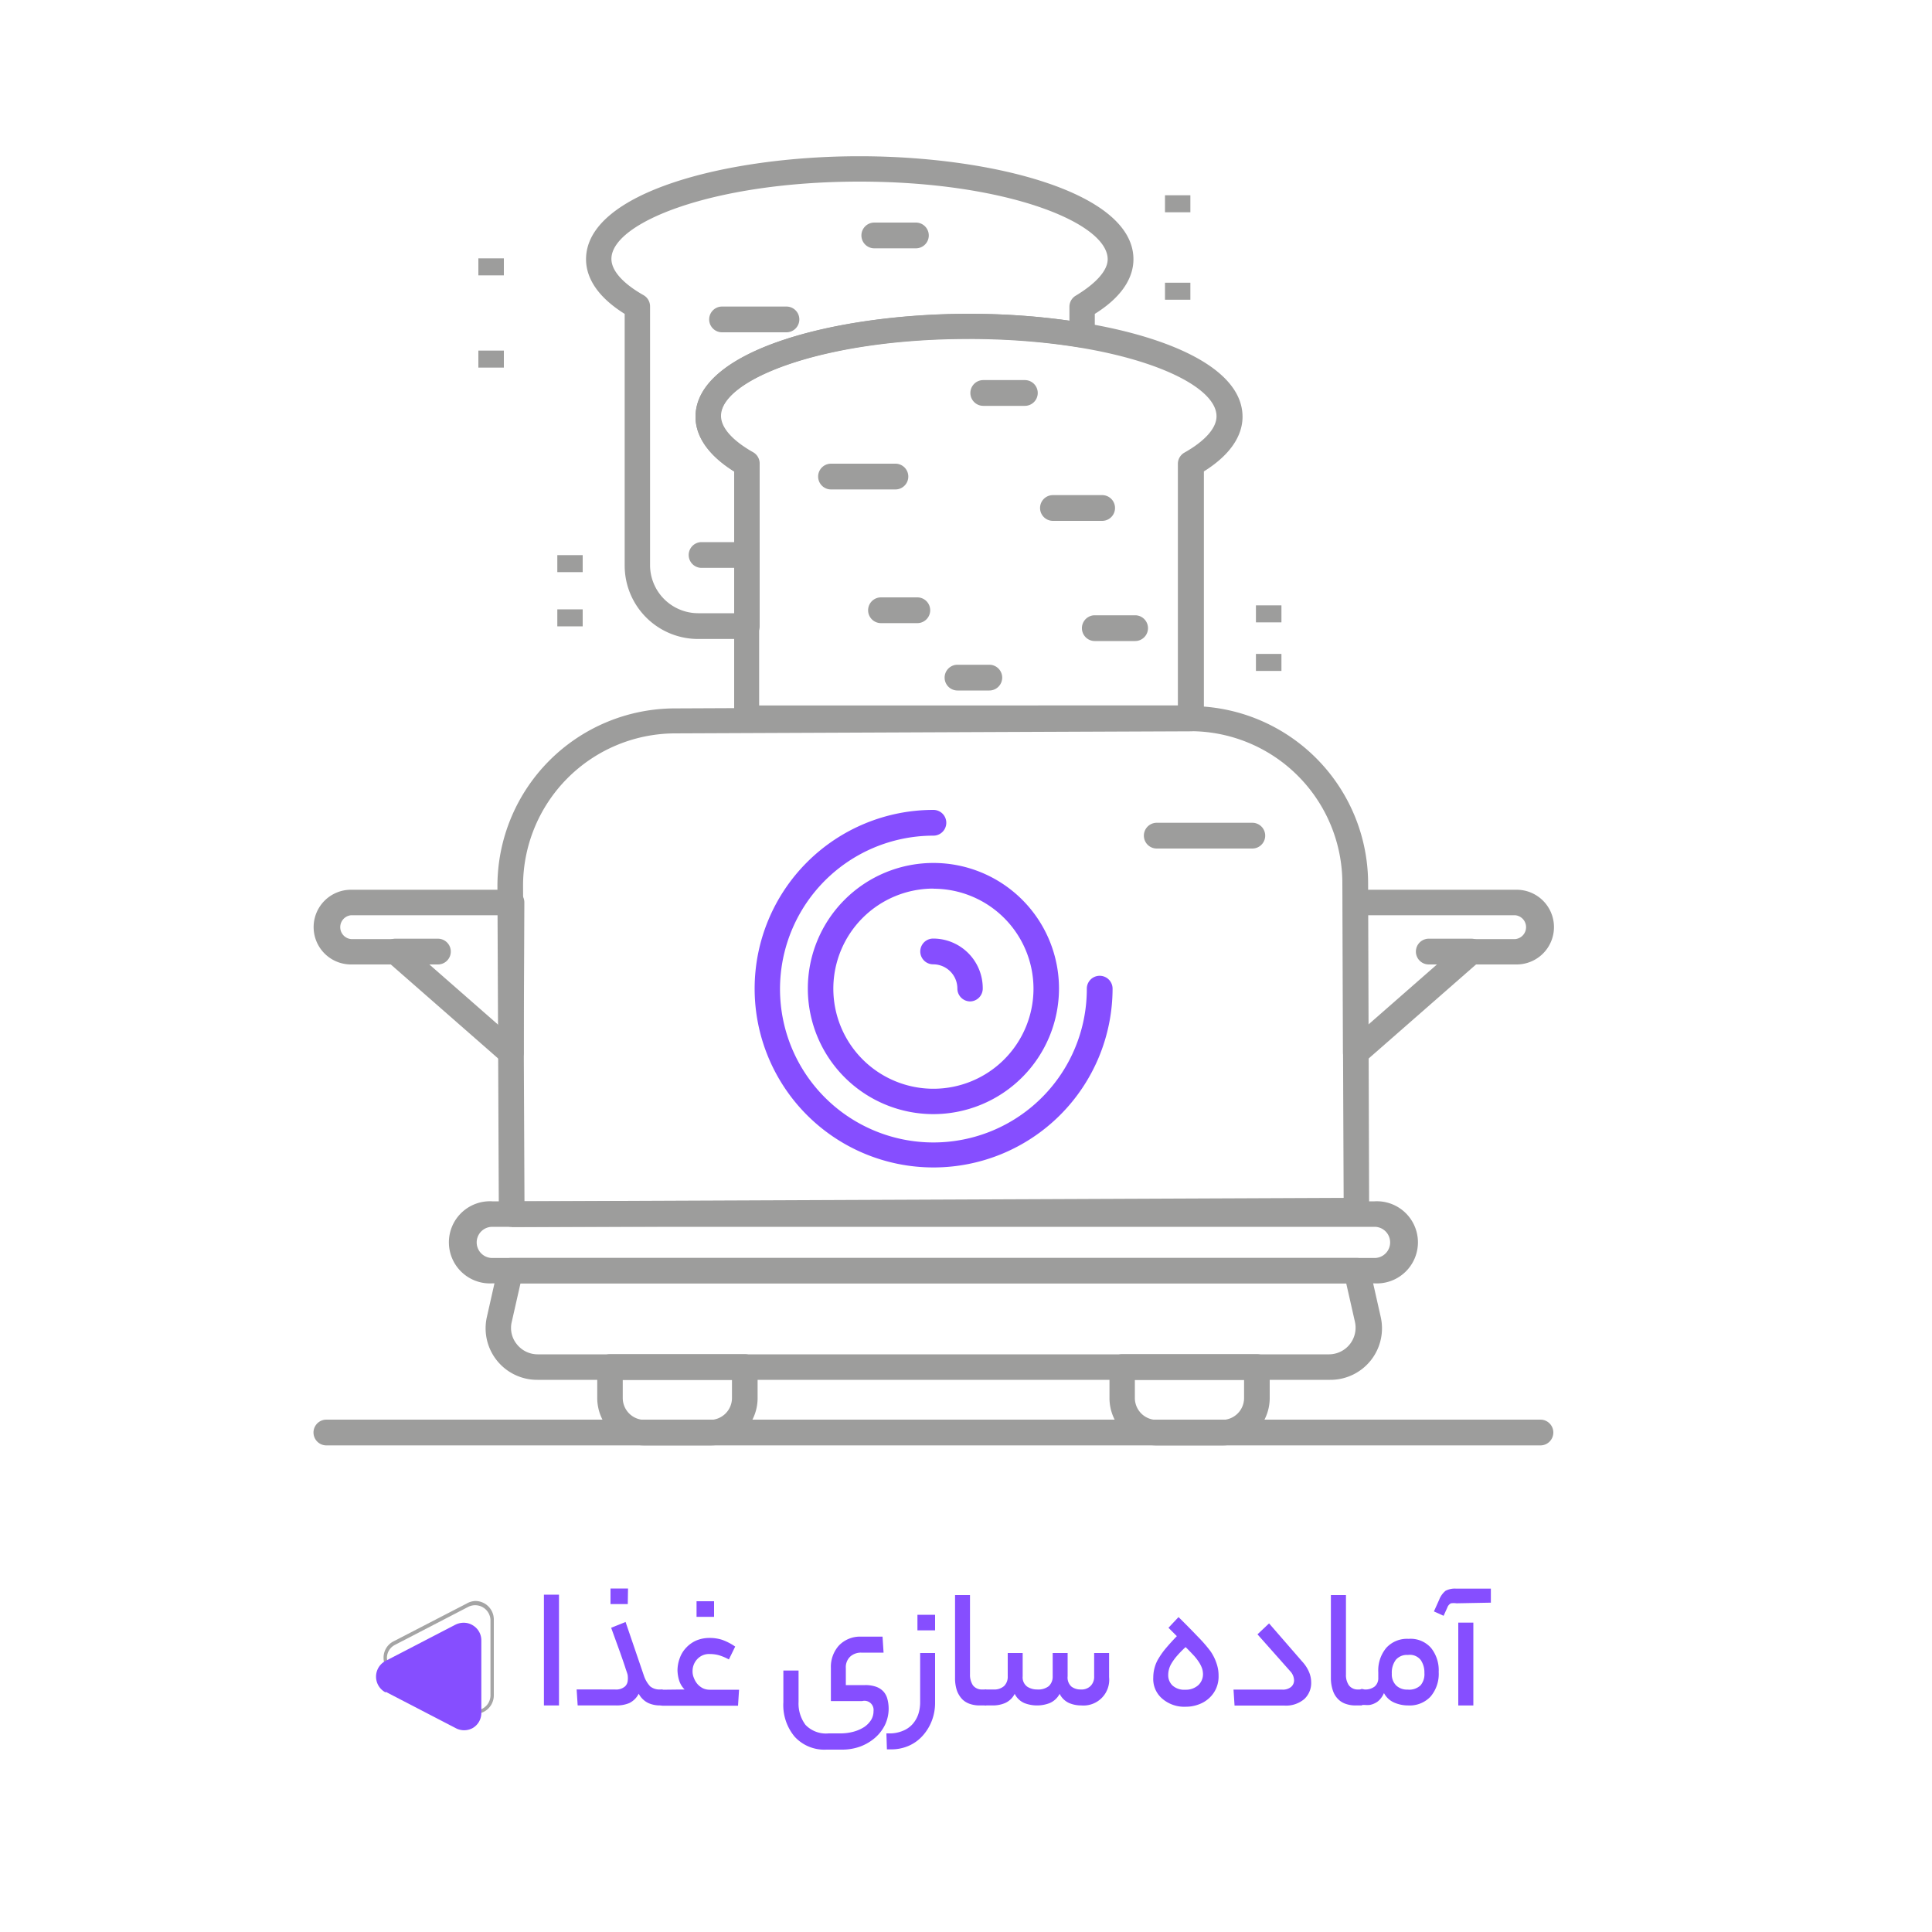
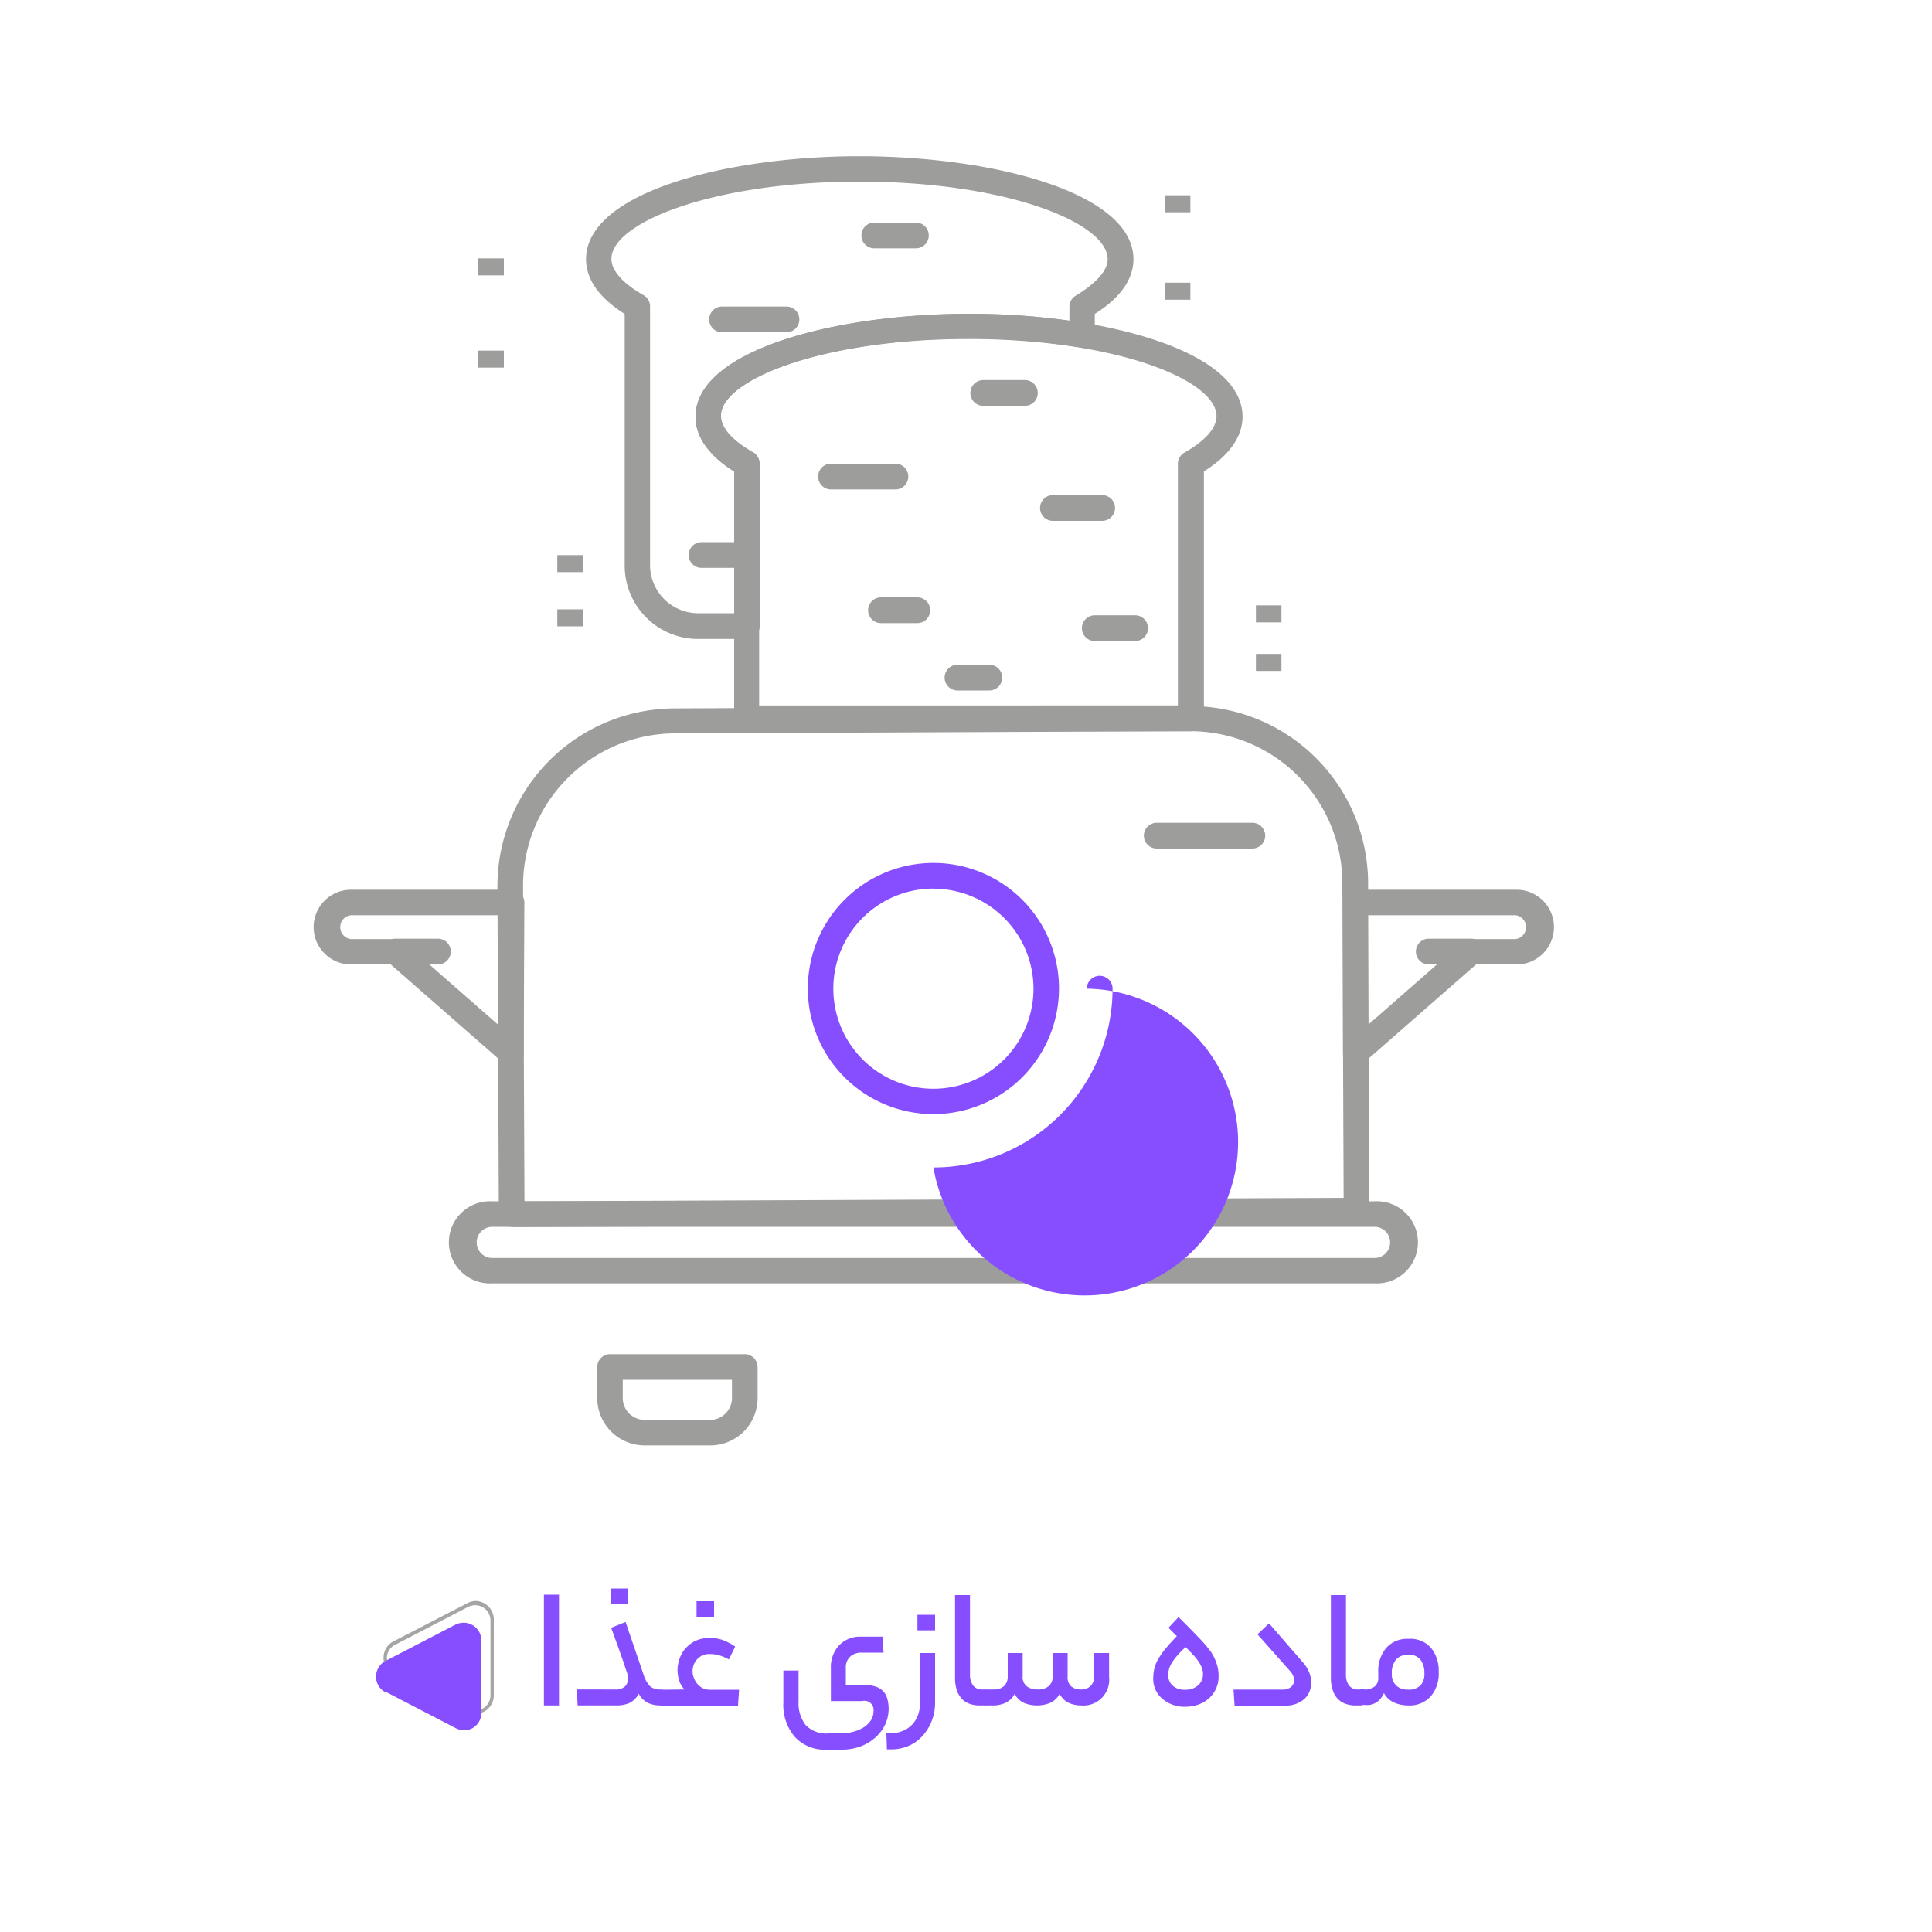
<svg xmlns="http://www.w3.org/2000/svg" id="Layer_1" data-name="Layer 1" viewBox="0 0 150 150">
  <defs>
    <style>.cls-1{fill:#9d9d9c;}.cls-2{fill:#864eff;}.cls-3{opacity:0.75;}.cls-4{fill:#878787;}</style>
  </defs>
  <path class="cls-1" d="M39.73,95.25a1,1,0,0,1-1-1l-.11-25.45A13.8,13.8,0,0,1,52.37,55l40-.18a13.79,13.79,0,0,1,13.85,13.74L106.3,94a1,1,0,0,1-.28.69,1,1,0,0,1-.7.3l-65.58.28ZM92.35,56.77l-40,.17A11.83,11.83,0,0,0,40.61,68.81l.11,24.46,63.6-.27-.1-24.47A11.81,11.81,0,0,0,92.35,56.77Z" />
  <path class="cls-1" d="M106.72,99.64H38.22a3.19,3.19,0,1,1,0-6.37h68.5a3.19,3.19,0,1,1,0,6.37Zm-68.5-4.39a1.21,1.21,0,1,0,0,2.42h68.5a1.21,1.21,0,1,0,0-2.42Z" />
-   <path class="cls-1" d="M103.2,107.13H41.74a4,4,0,0,1-3.93-4.92l.85-3.77a1,1,0,0,1,1-.77h65.68a1,1,0,0,1,1,.77l.85,3.77a4,4,0,0,1-3.93,4.92ZM40.41,99.64l-.68,3a2,2,0,0,0,.4,1.73,2.06,2.06,0,0,0,1.61.78H103.2a2.07,2.07,0,0,0,2-2.51l-.68-3Z" />
  <path class="cls-1" d="M55.13,112.22H50.05a3.68,3.68,0,0,1-3.68-3.68v-2.4a1,1,0,0,1,1-1H57.82a1,1,0,0,1,1,1v2.4A3.67,3.67,0,0,1,55.13,112.22Zm-6.78-5.09v1.41a1.7,1.7,0,0,0,1.7,1.7h5.08a1.7,1.7,0,0,0,1.7-1.7v-1.41Z" />
-   <path class="cls-1" d="M94.89,112.22H89.81a3.67,3.67,0,0,1-3.67-3.68v-2.4a1,1,0,0,1,1-1H97.58a1,1,0,0,1,1,1v2.4A3.68,3.68,0,0,1,94.89,112.22Zm-6.78-5.09v1.41a1.7,1.7,0,0,0,1.7,1.7h5.08a1.7,1.7,0,0,0,1.7-1.7v-1.41Z" />
  <path class="cls-2" d="M72.47,86.5a9.75,9.75,0,1,1,9.75-9.74A9.76,9.76,0,0,1,72.47,86.5Zm0-17.51a7.77,7.77,0,1,0,7.77,7.77A7.77,7.77,0,0,0,72.47,69Z" />
-   <path class="cls-2" d="M75.33,77.75a1,1,0,0,1-1-1,1.88,1.88,0,0,0-1.88-1.88,1,1,0,1,1,0-2,3.85,3.85,0,0,1,3.85,3.85A1,1,0,0,1,75.33,77.75Z" />
-   <path class="cls-2" d="M72.47,90.64a13.88,13.88,0,0,1,0-27.76,1,1,0,1,1,0,2A11.91,11.91,0,1,0,84.38,76.76a1,1,0,1,1,2,0A13.9,13.9,0,0,1,72.47,90.64Z" />
+   <path class="cls-2" d="M72.47,90.64A11.91,11.91,0,1,0,84.38,76.76a1,1,0,1,1,2,0A13.9,13.9,0,0,1,72.47,90.64Z" />
  <path class="cls-1" d="M97.23,65.88H89.81a1,1,0,0,1,0-2h7.42a1,1,0,0,1,0,2Z" />
  <path class="cls-1" d="M105.26,82.74a.93.93,0,0,1-.4-.09,1,1,0,0,1-.59-.9l0-11.67a1,1,0,0,1,1-1h12.48a2.9,2.9,0,0,1,0,5.8H114.6l-8.69,7.61A1,1,0,0,1,105.26,82.74Zm.94-11.68,0,8.52,7.34-6.43a1,1,0,0,1,.65-.24h3.46a.93.93,0,0,0,0-1.85Z" />
  <path class="cls-1" d="M114.23,74.88h-3.3a1,1,0,0,1,0-2h3.3a1,1,0,1,1,0,2Z" />
  <path class="cls-1" d="M39.68,82.74a1,1,0,0,1-.65-.25l-8.69-7.61H27.25a2.9,2.9,0,0,1,0-5.8H39.73a1,1,0,0,1,.7.29,1,1,0,0,1,.28.71l-.05,11.67a1,1,0,0,1-.58.9A.93.93,0,0,1,39.68,82.74ZM27.25,71.06a.93.93,0,0,0,0,1.85h3.46a1,1,0,0,1,.65.24l7.34,6.43,0-8.52Z" />
  <path class="cls-1" d="M34,74.88h-3.3a1,1,0,1,1,0-2H34a1,1,0,0,1,0,2Z" />
-   <path class="cls-1" d="M119.6,112.22H25.34a1,1,0,0,1,0-2H119.6a1,1,0,1,1,0,2Z" />
  <path class="cls-1" d="M57.35,44.09H54.47a1,1,0,1,1,0-2h2.88a1,1,0,0,1,0,2Z" />
  <path class="cls-1" d="M61.06,25.8h-5a1,1,0,1,1,0-2h5a1,1,0,0,1,0,2Z" />
  <path class="cls-1" d="M71.11,19.28H67.88a1,1,0,0,1,0-2h3.23a1,1,0,0,1,0,2Z" />
  <path class="cls-1" d="M58,49.61H54.2a5.7,5.7,0,0,1-5.7-5.7V24.37c-2.47-1.54-3-3.14-3-4.24,0-5.2,10.94-8,21.23-8S88,14.93,88,20.13c0,1.1-.53,2.7-3,4.24V26a1,1,0,0,1-.34.75,1,1,0,0,1-.81.22,52.48,52.48,0,0,0-8.62-.68c-11.34,0-19.25,3.18-19.25,6,0,.91.88,1.91,2.49,2.82a1,1,0,0,1,.51.86V48.63A1,1,0,0,1,58,49.61ZM66.73,14.1c-11.35,0-19.26,3.18-19.26,6,0,.91.89,1.91,2.5,2.82a1,1,0,0,1,.5.86v20.1a3.74,3.74,0,0,0,3.73,3.73H57v-11c-2.46-1.54-3-3.14-3-4.24,0-5.2,10.94-8,21.23-8a54.31,54.31,0,0,1,7.8.53V23.81a1,1,0,0,1,.5-.86C85.1,22,86,21,86,20.13,86,17.28,78.08,14.1,66.73,14.1Z" />
  <path class="cls-1" d="M71.22,48.38H68.4a1,1,0,1,1,0-2h2.82a1,1,0,1,1,0,2Z" />
  <path class="cls-1" d="M76.81,53.61H74.34a1,1,0,1,1,0-2h2.47a1,1,0,1,1,0,2Z" />
  <path class="cls-1" d="M85.57,40.44H81.75a1,1,0,1,1,0-2h3.82a1,1,0,1,1,0,2Z" />
  <path class="cls-1" d="M69.52,38h-5a1,1,0,1,1,0-2h5a1,1,0,1,1,0,2Z" />
  <path class="cls-1" d="M79.57,31.51H76.34a1,1,0,1,1,0-2h3.23a1,1,0,0,1,0,2Z" />
  <path class="cls-1" d="M88.15,49.77H85a1,1,0,1,1,0-2h3.13a1,1,0,1,1,0,2Z" />
  <path class="cls-1" d="M92.44,56.77H58a1,1,0,0,1-1-1V36.6c-2.46-1.54-3-3.14-3-4.24,0-5.2,10.94-8,21.23-8s21.24,2.8,21.24,8c0,1.1-.54,2.7-3,4.24V55.78A1,1,0,0,1,92.44,56.77Zm-33.5-2H91.45V36a1,1,0,0,1,.51-.86c1.61-.91,2.49-1.91,2.49-2.82,0-2.85-7.91-6-19.26-6s-19.25,3.18-19.25,6c0,.91.88,1.91,2.49,2.82a1,1,0,0,1,.51.86Z" />
  <rect class="cls-1" x="97.51" y="50.77" width="1.98" height="1.32" />
  <rect class="cls-1" x="97.51" y="47" width="1.98" height="1.32" />
  <rect class="cls-1" x="90.45" y="21.95" width="1.97" height="1.32" />
  <rect class="cls-1" x="90.45" y="15.16" width="1.97" height="1.32" />
  <rect class="cls-1" x="43.27" y="47.31" width="1.97" height="1.32" />
  <rect class="cls-1" x="43.27" y="43.1" width="1.97" height="1.32" />
  <rect class="cls-1" x="37.14" y="27.22" width="1.98" height="1.32" />
  <rect class="cls-1" x="37.14" y="20.06" width="1.98" height="1.32" />
  <g class="cls-3">
    <path class="cls-4" d="M36.9,124.3a1.44,1.44,0,0,1,1.44,1.45v5.87a1.44,1.44,0,0,1-2.11,1.28L30.56,130a1.44,1.44,0,0,1-.78-1.29,1.41,1.41,0,0,1,.78-1.28l5.67-2.93A1.45,1.45,0,0,1,36.9,124.3Zm0,8.5a1.13,1.13,0,0,0,.61-.17,1.17,1.17,0,0,0,.57-1v-5.87a1.19,1.19,0,0,0-1.73-1l-5.67,2.94a1.14,1.14,0,0,0-.64,1,1.16,1.16,0,0,0,.64,1l5.67,2.94A1.2,1.2,0,0,0,36.9,132.8Z" />
  </g>
  <path class="cls-2" d="M29.94,131.35l5.42,2.81a1.38,1.38,0,0,0,1.35,0,1.35,1.35,0,0,0,.66-1.18v-5.61a1.35,1.35,0,0,0-.66-1.18,1.32,1.32,0,0,0-.71-.2,1.43,1.43,0,0,0-.64.15l-5.42,2.81a1.38,1.38,0,0,0,0,2.45Z" />
  <path class="cls-2" d="M42.23,123.81H43.4v8.6H42.23Z" />
  <path class="cls-2" d="M47.74,131.17a1.05,1.05,0,0,0,.79-.24.71.71,0,0,0,.21-.47,1.6,1.6,0,0,0,0-.33c0-.14-.1-.36-.19-.65s-.23-.68-.4-1.17l-.7-1.93,1.12-.45L50,130.12a2.26,2.26,0,0,0,.48.81,1.14,1.14,0,0,0,.78.24h.19v1.24h-.19a2.24,2.24,0,0,1-.89-.17,1.65,1.65,0,0,1-.78-.74,1.62,1.62,0,0,1-.74.73,2.54,2.54,0,0,1-1,.18h-3l-.08-1.24Zm1-6.63H47.4v-1.21h1.36Z" />
  <path class="cls-2" d="M53.15,131.17a1.74,1.74,0,0,1-.44-.76,3,3,0,0,1-.11-.71,2.79,2.79,0,0,1,.19-1,2.29,2.29,0,0,1,.51-.8,2.37,2.37,0,0,1,.78-.54,2.61,2.61,0,0,1,1-.19,3.11,3.11,0,0,1,1,.15,4.32,4.32,0,0,1,1,.52l-.49,1a3.9,3.9,0,0,0-.78-.33,2.54,2.54,0,0,0-.68-.09,1.24,1.24,0,0,0-1,.4,1.35,1.35,0,0,0-.36.92,1.29,1.29,0,0,0,.11.55,1.58,1.58,0,0,0,.28.47,1.46,1.46,0,0,0,.42.32,1.25,1.25,0,0,0,.5.11h2.3l-.08,1.24H51.43c-.21,0-.31-.19-.31-.59s.1-.65.31-.65Zm2.29-5.64H54.08v-1.21h1.36Z" />
  <path class="cls-2" d="M65.2,134.58a3.9,3.9,0,0,0,1.06-.13,3,3,0,0,0,.83-.36,1.88,1.88,0,0,0,.54-.55,1.31,1.31,0,0,0,.19-.69.71.71,0,0,0-.88-.78H64.51v-2.56a2.48,2.48,0,0,1,.63-1.76,2.27,2.27,0,0,1,1.75-.68h1.63l.08,1.24H66.86a1.24,1.24,0,0,0-.84.3,1.13,1.13,0,0,0-.35.9v1.32h1.49a2.48,2.48,0,0,1,.89.14,1.43,1.43,0,0,1,.56.38,1.4,1.4,0,0,1,.29.57,2.93,2.93,0,0,1-.19,2,3.19,3.19,0,0,1-.77,1,3.76,3.76,0,0,1-1.15.68,4.11,4.11,0,0,1-1.42.24H64.16a3.12,3.12,0,0,1-2.46-1,3.82,3.82,0,0,1-.88-2.67V129.7H62v2.43a2.77,2.77,0,0,0,.54,1.79,2.2,2.2,0,0,0,1.8.66Z" />
  <path class="cls-2" d="M68.82,134.58H69a2.64,2.64,0,0,0,1.1-.2,2,2,0,0,0,.76-.53,2.27,2.27,0,0,0,.44-.77,3,3,0,0,0,.14-.9v-3.84h1.16v3.84a3.87,3.87,0,0,1-.27,1.46,3.74,3.74,0,0,1-.72,1.15,3.12,3.12,0,0,1-1.07.76,3.34,3.34,0,0,1-1.34.27h-.34Zm3.78-8H71.23v-1.21H72.6Z" />
  <path class="cls-2" d="M76.57,132.41h-.5a2.29,2.29,0,0,1-.74-.11,1.52,1.52,0,0,1-.61-.36,1.92,1.92,0,0,1-.42-.67,3,3,0,0,1-.15-1v-6.43h1.16V130a1.47,1.47,0,0,0,.23.85.86.86,0,0,0,.73.32h.3Z" />
  <path class="cls-2" d="M77.12,131.17a1.15,1.15,0,0,0,.83-.26,1,1,0,0,0,.29-.76v-1.81H79.4v1.81a.89.89,0,0,0,.35.8,1.39,1.39,0,0,0,.78.22,1.32,1.32,0,0,0,.9-.26,1,1,0,0,0,.3-.76v-1.81h1.16v1.81a.94.94,0,0,0,.3.8,1.15,1.15,0,0,0,.71.22,1,1,0,0,0,.76-.26,1,1,0,0,0,.29-.76v-1.81h1.16v1.87a2,2,0,0,1-2.16,2.2,2.41,2.41,0,0,1-.93-.18,1.52,1.52,0,0,1-.75-.72,1.57,1.57,0,0,1-.78.72,2.73,2.73,0,0,1-1.95,0,1.5,1.5,0,0,1-.76-.72,1.53,1.53,0,0,1-.76.72,2.41,2.41,0,0,1-.93.18h-.52c-.21,0-.31-.19-.31-.59s.1-.65.31-.65Z" />
  <path class="cls-2" d="M89.54,130.24a2.9,2.9,0,0,1,.11-.79,2.77,2.77,0,0,1,.34-.75,5.89,5.89,0,0,1,.57-.78c.23-.27.5-.57.81-.89l-.65-.65.78-.83c.58.57,1.06,1.06,1.46,1.48a11.41,11.41,0,0,1,1,1.14,3.65,3.65,0,0,1,.5,1,2.82,2.82,0,0,1,.15.92,2.3,2.3,0,0,1-.19,1,2.25,2.25,0,0,1-.54.75,2.38,2.38,0,0,1-.81.49,2.8,2.8,0,0,1-1,.18,2.61,2.61,0,0,1-1.79-.59A2,2,0,0,1,89.54,130.24ZM93.4,130a1.54,1.54,0,0,0-.06-.43,2.23,2.23,0,0,0-.21-.45,4.09,4.09,0,0,0-.41-.55c-.18-.19-.4-.43-.67-.69a7.71,7.71,0,0,0-.71.73,4,4,0,0,0-.41.58,1.74,1.74,0,0,0-.23.86,1.1,1.1,0,0,0,.33.81,1.36,1.36,0,0,0,1,.33,1.44,1.44,0,0,0,1-.35A1.16,1.16,0,0,0,93.4,130Z" />
  <path class="cls-2" d="M101.1,129a2.8,2.8,0,0,1,.54.83,2.13,2.13,0,0,1,.16.81,1.7,1.7,0,0,1-.53,1.27,2.19,2.19,0,0,1-1.56.51H95.85l-.08-1.24h3.77a1,1,0,0,0,.69-.2.66.66,0,0,0,.24-.54,1.08,1.08,0,0,0-.31-.7l-2.53-2.85.9-.85Z" />
  <path class="cls-2" d="M105.75,132.41h-.49a2.25,2.25,0,0,1-.74-.11,1.46,1.46,0,0,1-.61-.36,1.67,1.67,0,0,1-.42-.67,3,3,0,0,1-.16-1v-6.43h1.17V130a1.4,1.4,0,0,0,.23.85.85.85,0,0,0,.73.32h.29Z" />
  <path class="cls-2" d="M105.94,131.17a1.18,1.18,0,0,0,.79-.23.84.84,0,0,0,.28-.67v-.43a2.74,2.74,0,0,1,.62-1.9,2.17,2.17,0,0,1,1.73-.7,2.11,2.11,0,0,1,1.75.71,2.77,2.77,0,0,1,.59,1.86,2.72,2.72,0,0,1-.63,1.91,2.22,2.22,0,0,1-1.74.69,2.71,2.71,0,0,1-1.08-.22,1.64,1.64,0,0,1-.8-.74,1.72,1.72,0,0,1-.32.5,1.21,1.21,0,0,1-.37.28,1.42,1.42,0,0,1-.41.14,2,2,0,0,1-.41,0h-.19c-.21,0-.31-.19-.31-.59s.1-.65.31-.65Zm4.65-1.28a1.7,1.7,0,0,0-.28-1,1.07,1.07,0,0,0-1-.4,1.13,1.13,0,0,0-.94.38,1.66,1.66,0,0,0-.31,1.07,1.21,1.21,0,0,0,.35.93,1.23,1.23,0,0,0,.88.31,1.28,1.28,0,0,0,1-.33A1.33,1.33,0,0,0,110.59,129.89Z" />
-   <path class="cls-2" d="M113.08,124.48a1.58,1.58,0,0,0-.43,0,.6.6,0,0,0-.28.33l-.29.64-.75-.34.4-.89a1.7,1.7,0,0,1,.5-.71,1.55,1.55,0,0,1,.81-.17h2.71l0,1.09Zm.14,1.5h1.17v6.43h-1.17Z" />
</svg>